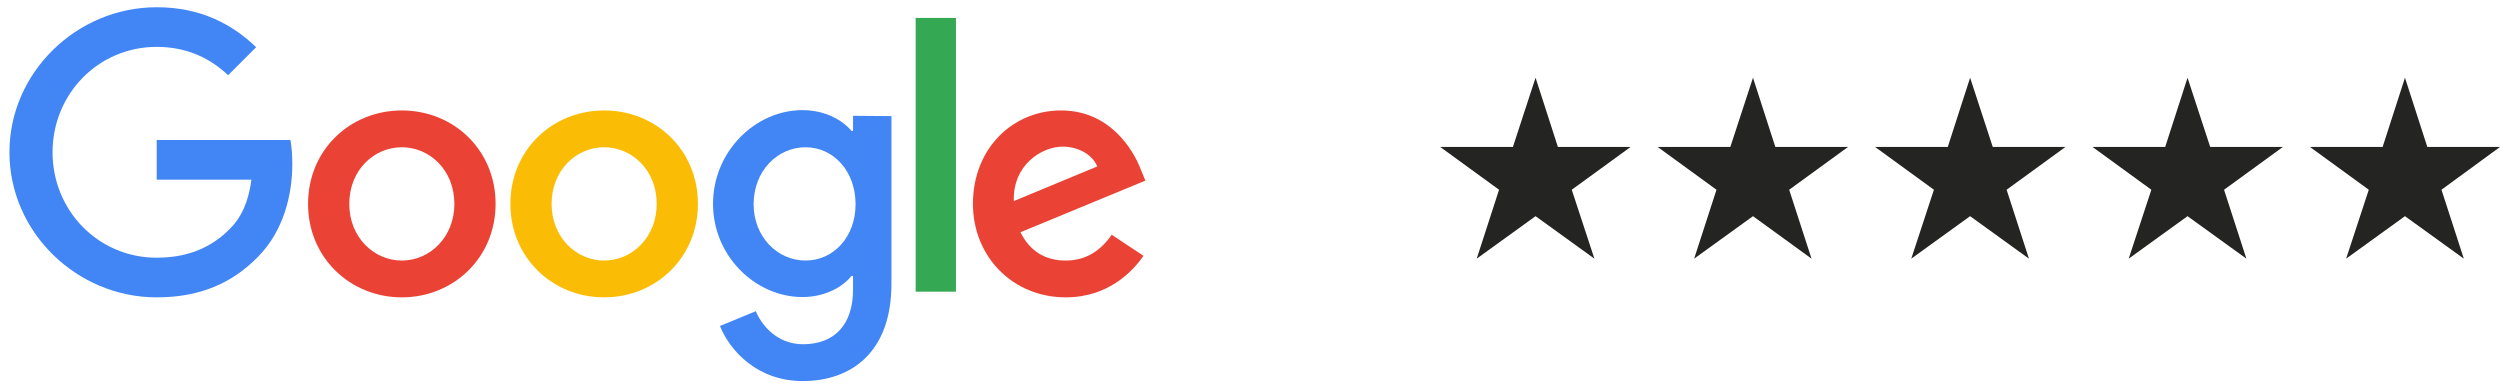
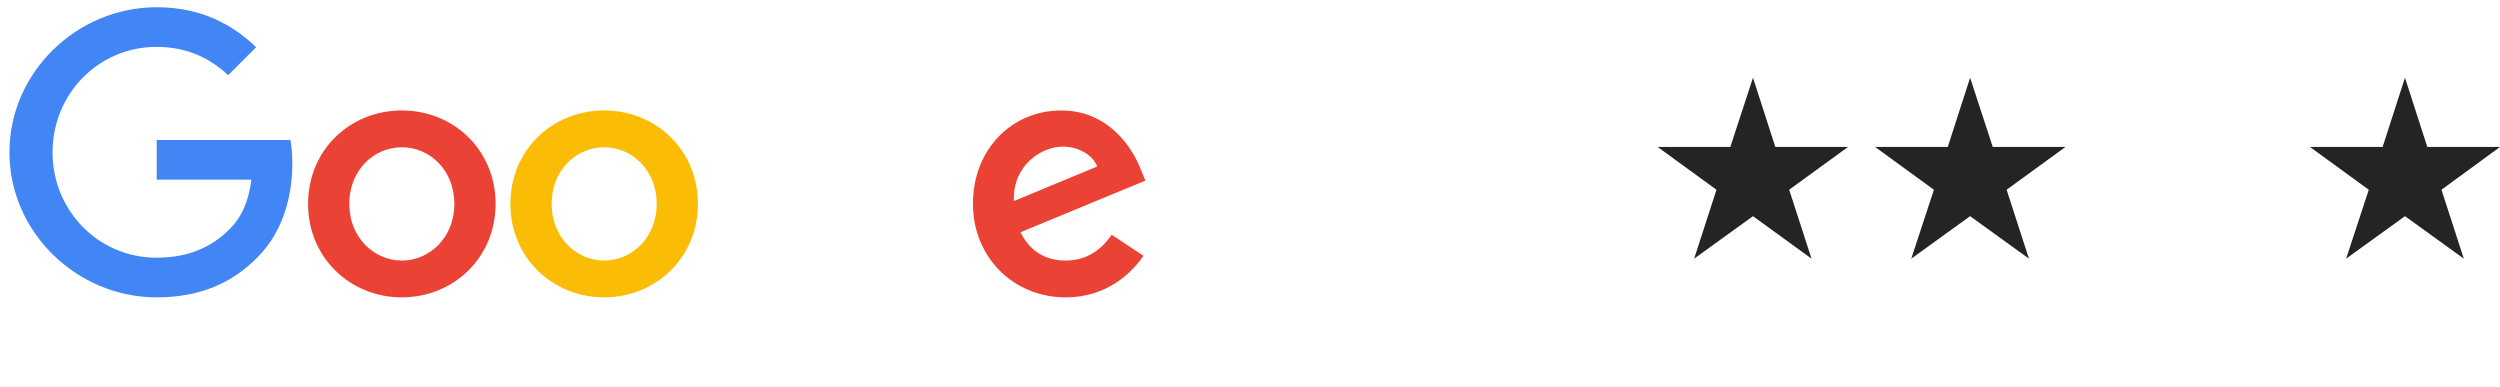
<svg xmlns="http://www.w3.org/2000/svg" version="1.0" id="Layer_1" x="0px" y="0px" viewBox="0 0 794.5 123" style="enable-background:new 0 0 794.5 123;" xml:space="preserve">
  <style type="text/css">
	.st0{fill:#242422;}
	.st1{fill:#EA4335;}
	.st2{fill:#FBBC05;}
	.st3{fill:#4285F4;}
	.st4{fill:#34A853;}
</style>
-   <polygon class="st0" points="488,24.7 495.1,46.7 518.2,46.7 499.5,60.3 506.7,82.2 488,68.7 469.3,82.2 476.4,60.3 457.7,46.7   480.8,46.7 " />
  <polygon class="st0" points="557.1,24.7 564.2,46.7 587.3,46.7 568.6,60.3 575.7,82.2 557.1,68.7 538.4,82.2 545.5,60.3 526.8,46.7   549.9,46.7 " />
  <polygon class="st0" points="626.1,24.7 633.3,46.7 656.4,46.7 637.7,60.3 644.8,82.2 626.1,68.7 607.4,82.2 614.6,60.3 595.9,46.7   619,46.7 " />
-   <polygon class="st0" points="695.2,24.7 702.4,46.7 725.5,46.7 706.8,60.3 713.9,82.2 695.2,68.7 676.5,82.2 683.7,60.3 665,46.7   688.1,46.7 " />
  <polygon class="st0" points="764.3,24.7 771.4,46.7 794.5,46.7 775.9,60.3 783,82.2 764.3,68.7 745.6,82.2 752.8,60.3 734.1,46.7   757.2,46.7 " />
  <path class="st1" d="M157.5,64.8c0,17.1-13.4,29.7-29.8,29.7S97.9,81.9,97.9,64.8c0-17.2,13.4-29.7,29.8-29.7S157.5,47.6,157.5,64.8  z M144.4,64.8c0-10.7-7.8-18-16.7-18s-16.7,7.3-16.7,18c0,10.6,7.8,18,16.7,18S144.4,75.4,144.4,64.8z" />
  <path class="st2" d="M221.8,64.8c0,17.1-13.4,29.7-29.8,29.7s-29.8-12.6-29.8-29.7c0-17.2,13.4-29.7,29.8-29.7  S221.8,47.6,221.8,64.8z M208.7,64.8c0-10.7-7.8-18-16.7-18s-16.7,7.3-16.7,18c0,10.6,7.8,18,16.7,18S208.7,75.4,208.7,64.8z" />
-   <path class="st3" d="M283.3,36.9v53.3c0,21.9-12.9,30.9-28.2,30.9c-14.4,0-23.1-9.6-26.3-17.5l11.4-4.7c2,4.8,7,10.5,15,10.5  c9.8,0,15.9-6,15.9-17.4v-4.3h-0.5c-2.9,3.6-8.5,6.7-15.6,6.7c-14.8,0-28.4-12.9-28.4-29.6c0-16.8,13.6-29.8,28.4-29.8  c7.1,0,12.7,3.1,15.6,6.6h0.5v-4.8L283.3,36.9L283.3,36.9z M271.9,64.9c0-10.5-7-18.1-15.9-18.1c-9,0-16.5,7.6-16.5,18.1  c0,10.3,7.5,17.9,16.5,17.9C264.9,82.8,271.9,75.3,271.9,64.9z" />
-   <path class="st4" d="M303.8,5.7v87H291v-87H303.8z" />
  <path class="st1" d="M353.3,74.6l10.1,6.7c-3.3,4.8-11.1,13.2-24.7,13.2c-16.9,0-29.5-13-29.5-29.7c0-17.7,12.7-29.7,28-29.7  c15.4,0,22.9,12.3,25.4,18.9l1.4,3.4l-39.7,16.4c3,6,7.8,9,14.4,9C345.3,82.8,349.9,79.5,353.3,74.6L353.3,74.6z M322.2,63.9  l26.5-11c-1.5-3.7-5.9-6.3-11-6.3C331.1,46.6,321.8,52.4,322.2,63.9z" />
  <path class="st3" d="M49.8,57.1V44.5h42.5c0.4,2.2,0.6,4.8,0.6,7.6c0,9.5-2.6,21.1-10.9,29.5C73.8,90,63.5,94.5,49.8,94.5  C24.4,94.5,3,73.8,3,48.4S24.4,2.3,49.8,2.3c14.1,0,24.1,5.5,31.6,12.7l-8.9,8.9c-5.4-5.1-12.7-9-22.7-9c-18.6,0-33.1,15-33.1,33.5  s14.5,33.5,33.1,33.5c12,0,18.9-4.8,23.3-9.2c3.6-3.6,5.9-8.6,6.8-15.6L49.8,57.1z" />
</svg>